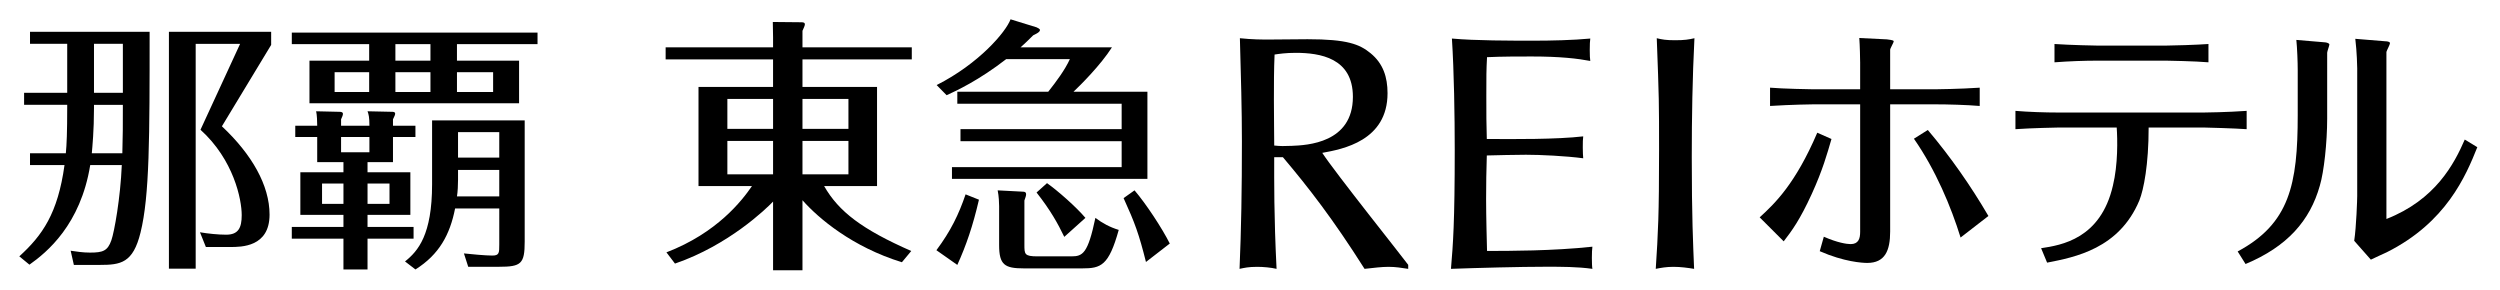
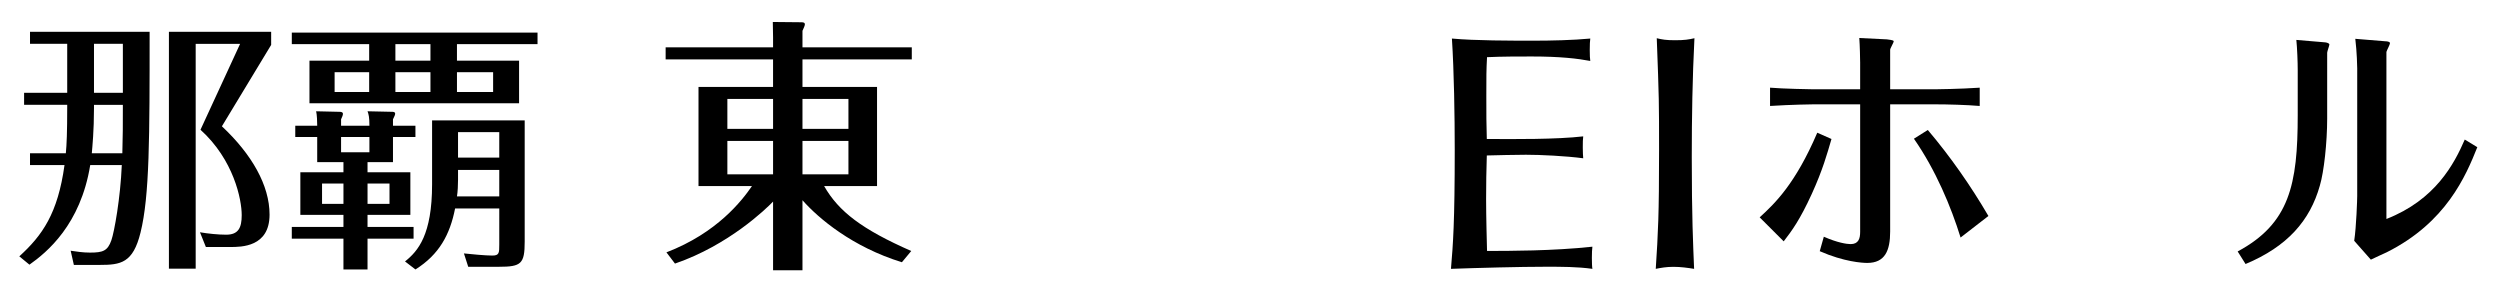
<svg xmlns="http://www.w3.org/2000/svg" version="1.1" id="レイヤー_1" x="0px" y="0px" width="259px" height="30px" viewBox="0 0 259 30" style="enable-background:new 0 0 259 30;" xml:space="preserve">
  <style type="text/css">
	.st0{fill:#FFFFFF;}
	.st1{fill:#E60012;}
	.st2{fill:#AE7A19;}
	.st3{fill:none;}
	.st4{fill:#0F3675;}
	.st5{display:none;}
	.st6{display:inline;fill:#FFFFFF;}
	.st7{display:inline;fill:#0F3675;}
	.st8{display:inline;}
	.st9{fill:#800000018000000180000001;}
	.st10{fill:#231815;}
	.st11{fill:#9C8855;}
	.st12{fill:#353A40;}
	.st13{display:inline;fill:#9C8855;}
	.st14{display:none;fill:#9C8855;}
	.st15{display:none;fill:#FFFFFF;}
	.st16{fill:#999999;}
</style>
  <g>
    <path d="M28.092,4.651l-5.103,8.433c3.105,2.908,4.937,6.127,4.937,9.149c0,3.357-2.913,3.357-4.077,3.357h-2.521l-0.612-1.527   c0.83,0.141,1.884,0.251,2.714,0.251c1.251,0,1.611-0.696,1.611-2.025c0-1.637-0.832-5.739-4.271-8.847l4.105-8.9h-4.603v23.294   H17.5V3.292h10.592V4.651 M9.737,9.615h2.992V4.541H9.737V9.615z M9.737,11.196c0,2.355-0.171,4.05-0.226,4.684h3.163   c0.054-2.329,0.054-2.355,0.054-5.018H9.737V11.196z M2,26.557c2.384-2.163,3.991-4.438,4.683-9.456H3.109v-1.222h3.712   c0.086-0.911,0.142-2.134,0.142-4.797v-0.222H2.496V9.615h4.467V4.541H3.109V3.292h12.392c0,10.926,0,17-0.942,20.8   c-0.776,3.161-2.052,3.353-4.216,3.353H7.652l-0.331-1.47c0.582,0.084,1.25,0.194,2,0.194c1.327,0,1.827-0.164,2.217-1.276   c0.302-0.856,0.94-4.38,1.08-7.791H9.347c-1.002,6.183-4.491,9.042-6.297,10.318L2,26.557z" />
    <path d="M47.452,16.325h4.272v-2.634h-4.272V16.325z M51.724,17.602h-4.272v1.023c0,0.529-0.028,1.224-0.11,1.723h4.382V17.602z    M47.342,9.532h3.745V7.478h-3.745V9.532z M51.724,21.594h-4.576c-0.527,2.689-1.636,4.771-4.108,6.321l-1.08-0.83   c1.36-1.082,2.804-2.773,2.804-7.989V12.47h9.594v12.564c0,2.299-0.361,2.604-2.662,2.604h-3.188l-0.445-1.384   c0.721,0.082,2.274,0.222,2.939,0.222c0.723,0,0.723-0.277,0.723-1.164V21.594z M40.963,9.532h3.632V7.478h-3.632V9.532z    M40.963,6.288h3.632V4.569h-3.632V6.288z M38.077,21.121h2.276v-2.105h-2.276V21.121z M35.335,15.772h2.936v-1.58h-2.936V15.772z    M34.666,9.532h3.58V7.478h-3.58V9.532z M33.364,21.121h2.218v-2.105h-2.218V21.121z M38.272,13.025   c0-0.887-0.081-1.192-0.195-1.497l2.554,0.056c0.082,0,0.306,0,0.306,0.192c0,0.114-0.06,0.251-0.224,0.584v0.665h2.326v1.166   h-2.326v2.605h-2.637v1.053h4.438v4.41h-4.438v1.251h4.77v1.219h-4.77v3.186h-2.495v-3.186h-5.351V23.51h5.351v-1.251h-4.465v-4.41   h4.465v-1.053h-2.719v-2.605H30.59v-1.166h2.273c0-0.445-0.024-1.109-0.11-1.497l2.413,0.056c0.169,0,0.362,0.027,0.362,0.221   c0,0.137-0.111,0.363-0.193,0.555v0.665H38.272z M47.342,6.288h6.434v4.409H32.061V6.288h6.185V4.569h-8.015V3.375h25.457v1.194   h-8.347V6.288z" />
    <path d="M93.437,27.168c-5.123-1.577-8.639-4.541-10.301-6.424V28H80.09v-7.116c-0.719,0.748-4.596,4.513-10.162,6.424   l-0.886-1.164c5.261-2.021,7.835-5.37,8.86-6.865h-5.537V9.005h7.724V6.153H68.96V4.907h11.13V3.855   c0-0.414-0.028-1.19-0.028-1.578l2.881,0.028c0.221,0,0.442,0,0.442,0.221c0,0.139-0.138,0.416-0.249,0.665v1.716h11.325v1.245   H83.136v2.852h7.725v10.273h-5.482c1.523,2.658,3.932,4.485,9.026,6.727L93.437,27.168z M80.09,10.251h-4.735v3.101h4.735V10.251z    M80.09,14.599h-4.735v3.46h4.735V14.599z M83.136,13.352h4.762v-3.101h-4.762V13.352z M83.136,18.059h4.762v-3.46h-4.762V18.059z" />
-     <path d="M101.419,20.689c-0.63,2.714-1.31,4.707-2.241,6.756l-2.166-1.523c1.486-1.993,2.317-3.711,3.023-5.787L101.419,20.689z    M118.872,9.504v9.026H98.623v-1.218h17.58v-2.686H99.506V13.38h16.697v-2.63H99.178V9.504h9.419   c0.832-1.052,1.738-2.27,2.241-3.378h-6.598c-2.821,2.188-5.137,3.268-6.171,3.738l-1.032-1.052   c4.382-2.214,7.179-5.509,7.656-6.812l2.695,0.83c0.125,0.056,0.352,0.166,0.352,0.277c0,0.222-0.378,0.387-0.704,0.554   c-0.403,0.388-0.68,0.691-1.311,1.246h9.471c-1.184,1.855-3.249,3.904-3.98,4.596H118.872z M106.002,19.859   c0.151,0,0.303,0.056,0.303,0.249c0,0.193-0.075,0.36-0.177,0.665v4.568c0,0.997,0,1.218,1.36,1.218h3.501   c1.183,0,1.713-0.277,2.494-3.988c0.73,0.555,1.51,0.97,2.418,1.248c-1.034,3.709-1.839,3.986-3.778,3.986h-6.045   c-1.99,0-2.569-0.36-2.569-2.409v-4.042c0-0.304-0.025-1.024-0.151-1.633L106.002,19.859z M108.471,18.973   c1.133,0.805,3.021,2.464,3.979,3.599l-2.19,1.967c-0.68-1.412-1.437-2.768-2.872-4.596L108.471,18.973z M118.722,27.14   c-0.731-2.907-1.135-4.014-2.318-6.616l1.133-0.804c1.185,1.385,2.846,3.904,3.652,5.511L118.722,27.14z" />
    <path d="M164.022,14.128c-0.071,0.39-0.049,1.88,0,2.27c-1.807-0.242-4.444-0.366-5.934-0.366c-0.928,0-3.199,0.049-4.054,0.075   c-0.049,1.488-0.073,3.027-0.073,4.517c0,1.807,0.073,4.421,0.096,5.373c2.223,0,6.862,0,10.917-0.44   c-0.074,0.391-0.074,1.954,0,2.295c-1.563-0.218-3.2-0.218-4.812-0.218c-2.637,0-7.178,0.121-9.842,0.218   c0.221-2.589,0.391-4.835,0.391-12.356c0-3.467-0.073-8.107-0.292-11.503c2.417,0.221,6.08,0.221,8.499,0.221   c1.734,0,4.055-0.049,5.836-0.221c-0.073,0.391-0.073,1.979,0,2.321c-1.294-0.244-3.077-0.463-6.081-0.463   c-1.244,0-3.126,0-4.616,0.072c-0.073,1.345-0.073,1.955-0.073,3.981c0,2.222,0,2.662,0.049,4.493   C156.746,14.42,161.312,14.446,164.022,14.128" />
    <path d="M171.64,3.959c0.552,0.137,0.966,0.209,1.9,0.209c0.969,0,1.413-0.071,2.004-0.209c-0.209,4.106-0.277,8.217-0.277,12.326   c0,6.218,0.137,8.977,0.242,11.568c-0.656-0.107-1.384-0.209-2.142-0.209c-0.76,0-1.279,0.102-1.831,0.209   c0.242-3.763,0.343-5.529,0.343-12.289C171.878,10.588,171.878,10.275,171.64,3.959" />
-     <path d="M140.16,10.033c0,4.799-4.766,5.011-6.319,5.076c-0.83,0.036-1.173,0.036-1.831-0.032c0-0.725-0.033-3.141-0.033-4.73   c0-1.557,0-3.143,0.069-4.697c0.45-0.069,1.174-0.176,2.177-0.176C136.745,5.474,140.16,5.993,140.16,10.033 M145.891,27.438   c-0.411-0.587-7.632-9.632-8.905-11.601c2.103-0.381,6.763-1.243,6.763-6.179c0-1.661-0.447-3.072-1.759-4.145   c-1.14-0.931-2.416-1.449-6.525-1.449c-0.552,0-3.382,0.033-4.009,0.033c-0.725,0-1.692,0-3.003-0.137   c0.107,3.868,0.209,7.458,0.209,10.668c0,5.043-0.069,9.153-0.244,13.226c0.519-0.107,0.9-0.209,1.831-0.209   c0.623,0,1.416,0.069,2.004,0.209c-0.278-5.529-0.245-9.117-0.245-11.568h0.901c2.657,3.143,5.178,6.391,8.46,11.568   c0.964-0.107,1.763-0.209,2.485-0.209c0.758,0,1.315,0.102,2.037,0.209V27.438z" />
    <path d="M182.302,22.517c1.583-1.443,3.704-3.479,5.967-8.768l1.472,0.651c-0.454,1.556-0.906,3.196-2.037,5.683   c-1.243,2.716-2.063,3.819-2.913,4.92L182.302,22.517z M203.116,24.609c-0.989-3.196-2.571-6.985-4.834-10.238l1.44-0.905   c2.347,2.773,4.442,5.772,6.278,8.91L203.116,24.609z M192.711,6.455c0-0.312-0.029-1.755-0.088-2.518l2.858,0.141   c0.141,0.03,0.707,0.058,0.707,0.198c0,0.141-0.368,0.735-0.368,0.876v4.099h4.61c0.116,0,2.602-0.028,4.668-0.168v1.895   c-1.329-0.114-3.31-0.169-4.611-0.169h-4.667v13.178c0,1.979-0.535,3.252-2.375,3.252c-0.507,0-2.403-0.111-4.92-1.217l0.423-1.498   c1.415,0.623,2.377,0.765,2.774,0.765c0.817,0,0.99-0.566,0.99-1.274V10.809h-4.837c-0.17,0-2.292,0.029-4.498,0.169V9.083   c1.274,0.113,4.272,0.168,4.498,0.168h4.837V6.455z" />
-     <path d="M211.459,25.714c2.091-0.313,6.166-0.963,7.437-6.476c0.537-2.208,0.48-4.808,0.395-6.026h-6.024   c-0.166,0-2.883,0.057-4.467,0.171v-1.897c1.33,0.114,3.109,0.172,4.438,0.172h15.074c0.141,0,2.461-0.029,4.442-0.172v1.897   c-1.189-0.085-4.13-0.171-4.414-0.171h-5.74c0,3.845-0.51,6.42-0.961,7.551c-2.093,5.007-6.675,5.883-9.558,6.447L211.459,25.714z    M217.426,6.283c-1.529,0-3.054,0.058-4.581,0.173V4.559c1.641,0.112,4.326,0.168,4.581,0.168h6.845   c0.708,0,3.448-0.084,4.525-0.168v1.896c-1.301-0.115-4.241-0.173-4.469-0.173H217.426z" />
    <path d="M241.096,12.252c0,2.546-0.338,5.571-0.762,6.986c-1.019,3.619-3.367,6.305-7.694,8.114l-0.818-1.301   c5.372-2.883,6.222-6.928,6.222-14.112V7.273c0-0.848-0.058-2.318-0.143-3.137l2.998,0.253c0.225,0.028,0.424,0.114,0.424,0.227   c0,0.111-0.228,0.705-0.228,0.847V12.252z M244.208,7.077c0-0.143-0.03-1.67-0.199-3.056l3.111,0.255   c0.141,0,0.483,0.029,0.483,0.2c0,0.141-0.342,0.761-0.37,0.904v17.306c5.063-1.98,7.015-5.683,8.117-8.228l1.3,0.791   c-1.186,2.97-3.222,7.805-9.389,10.889c-0.226,0.113-1.384,0.622-1.64,0.762l-1.725-1.953c0.224-1.468,0.312-4.324,0.312-4.636   V7.077z" />
  </g>
</svg>